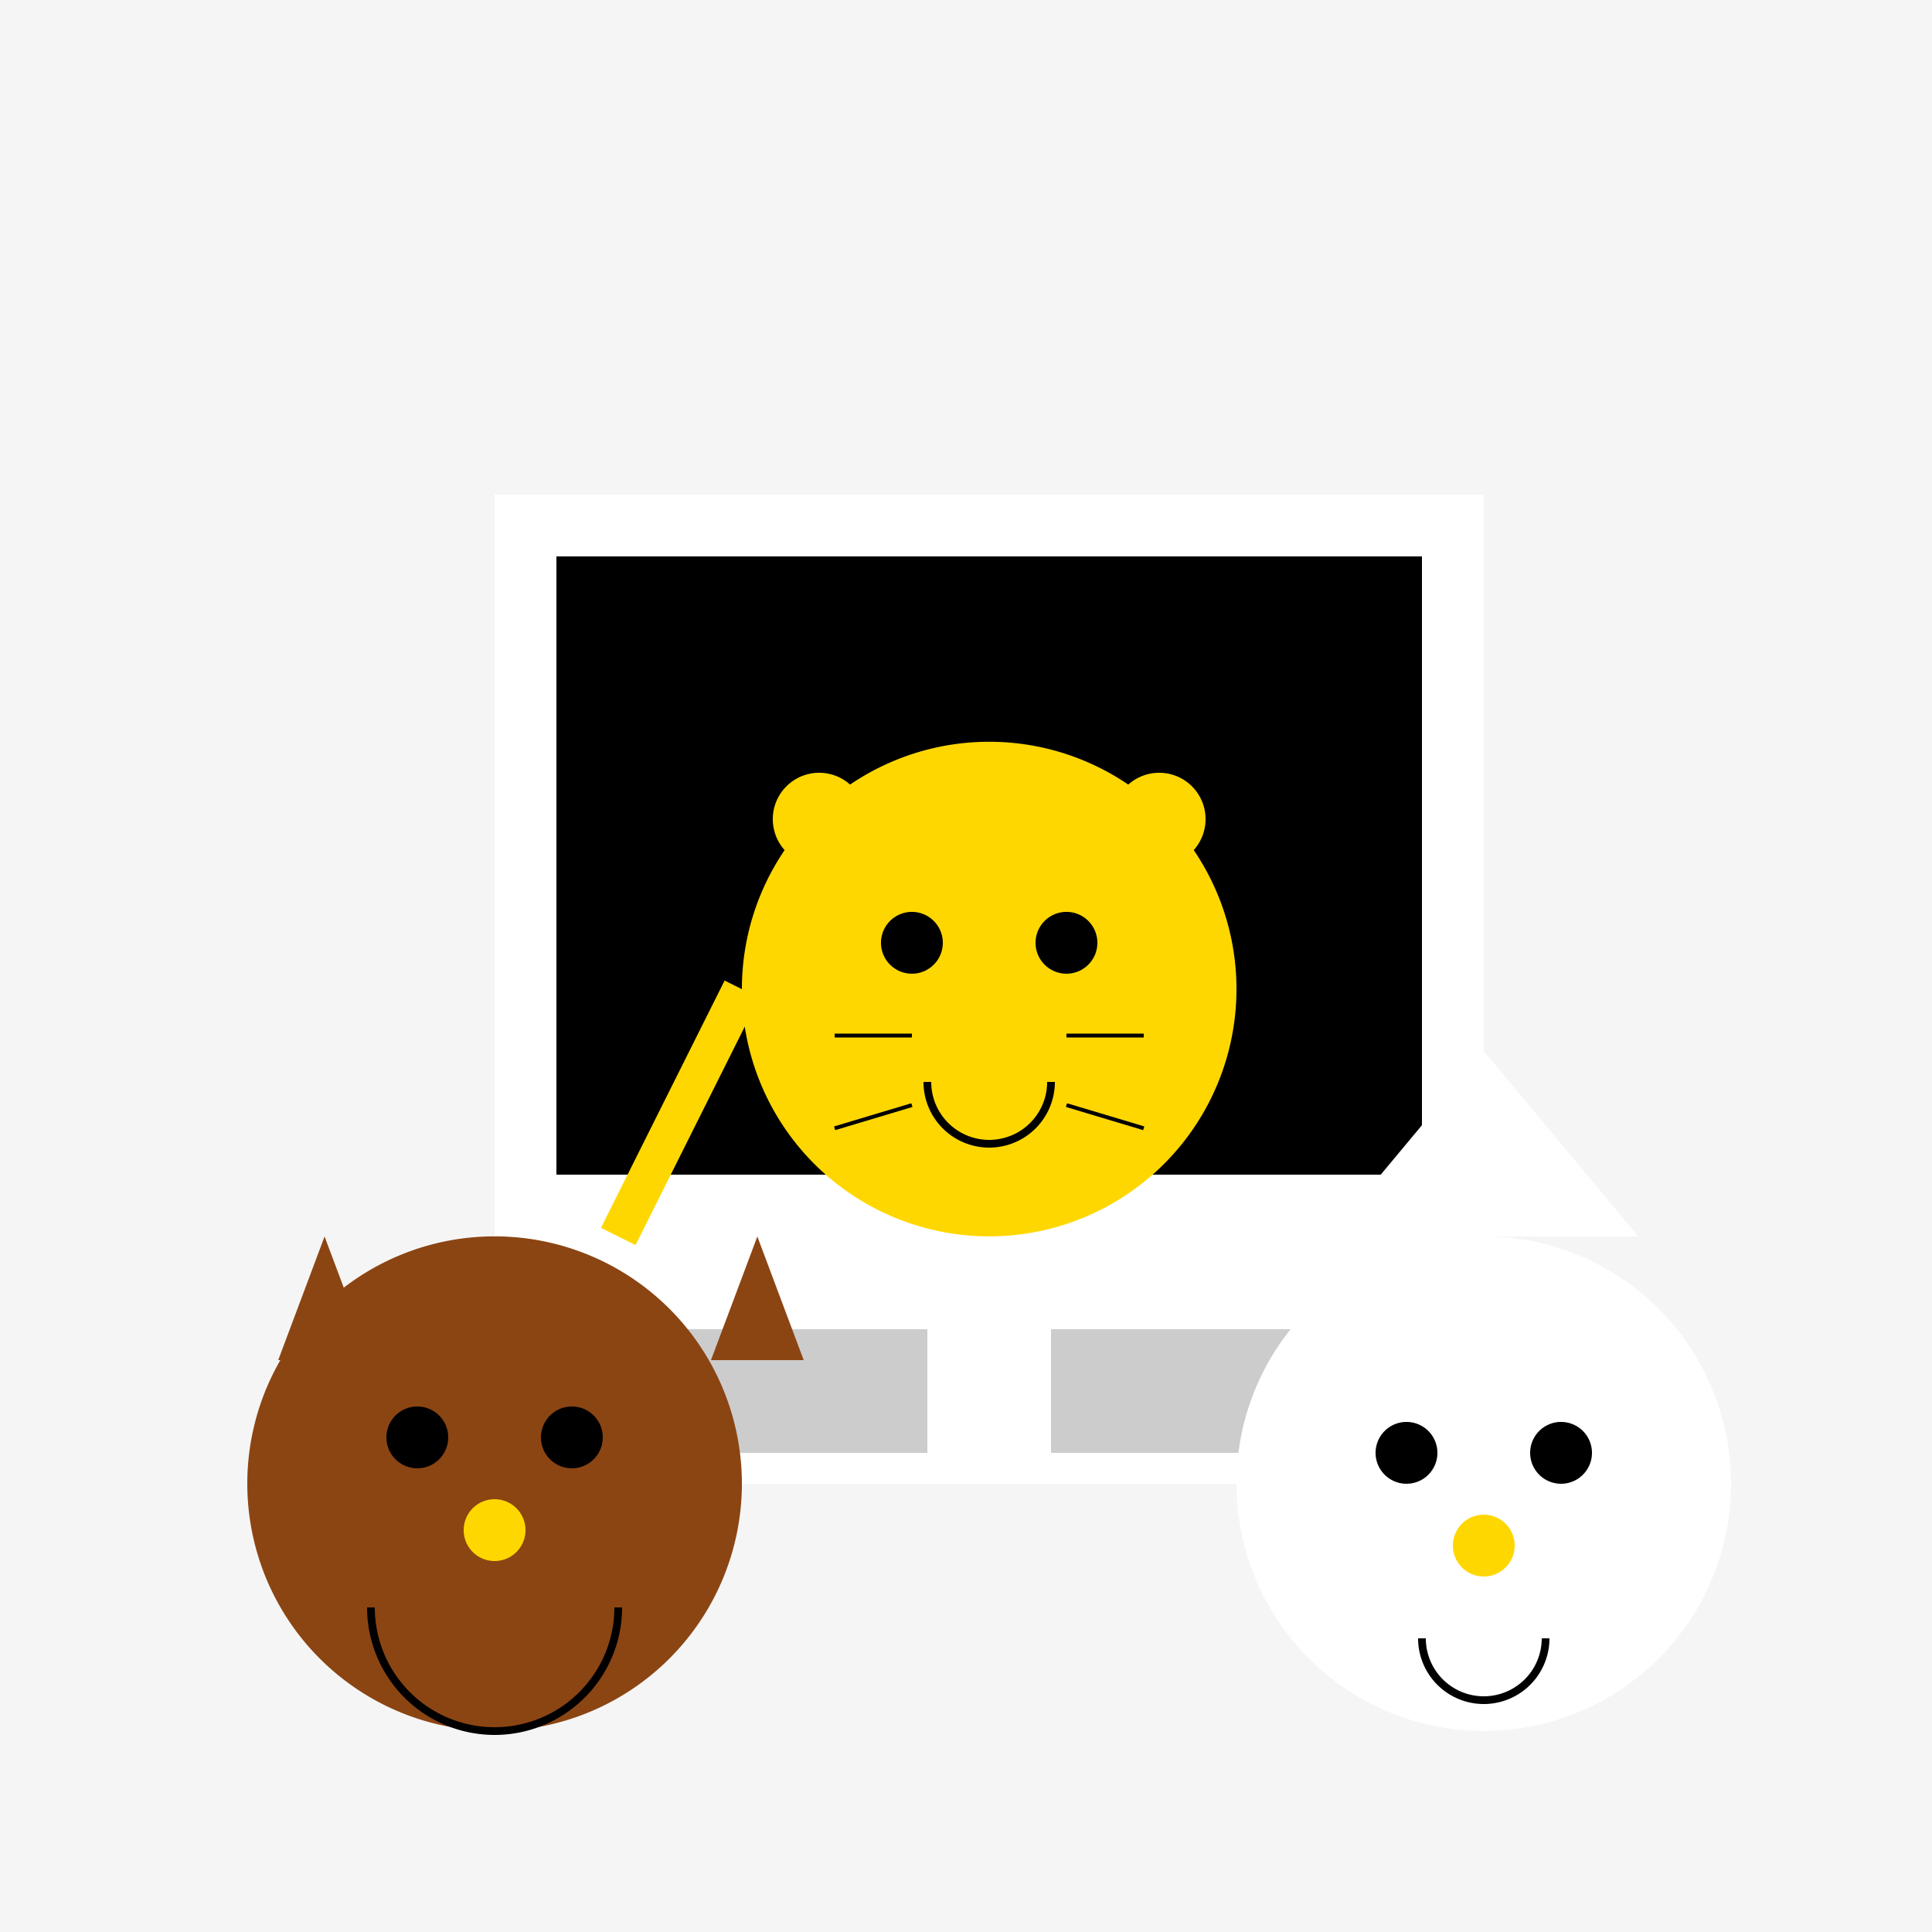
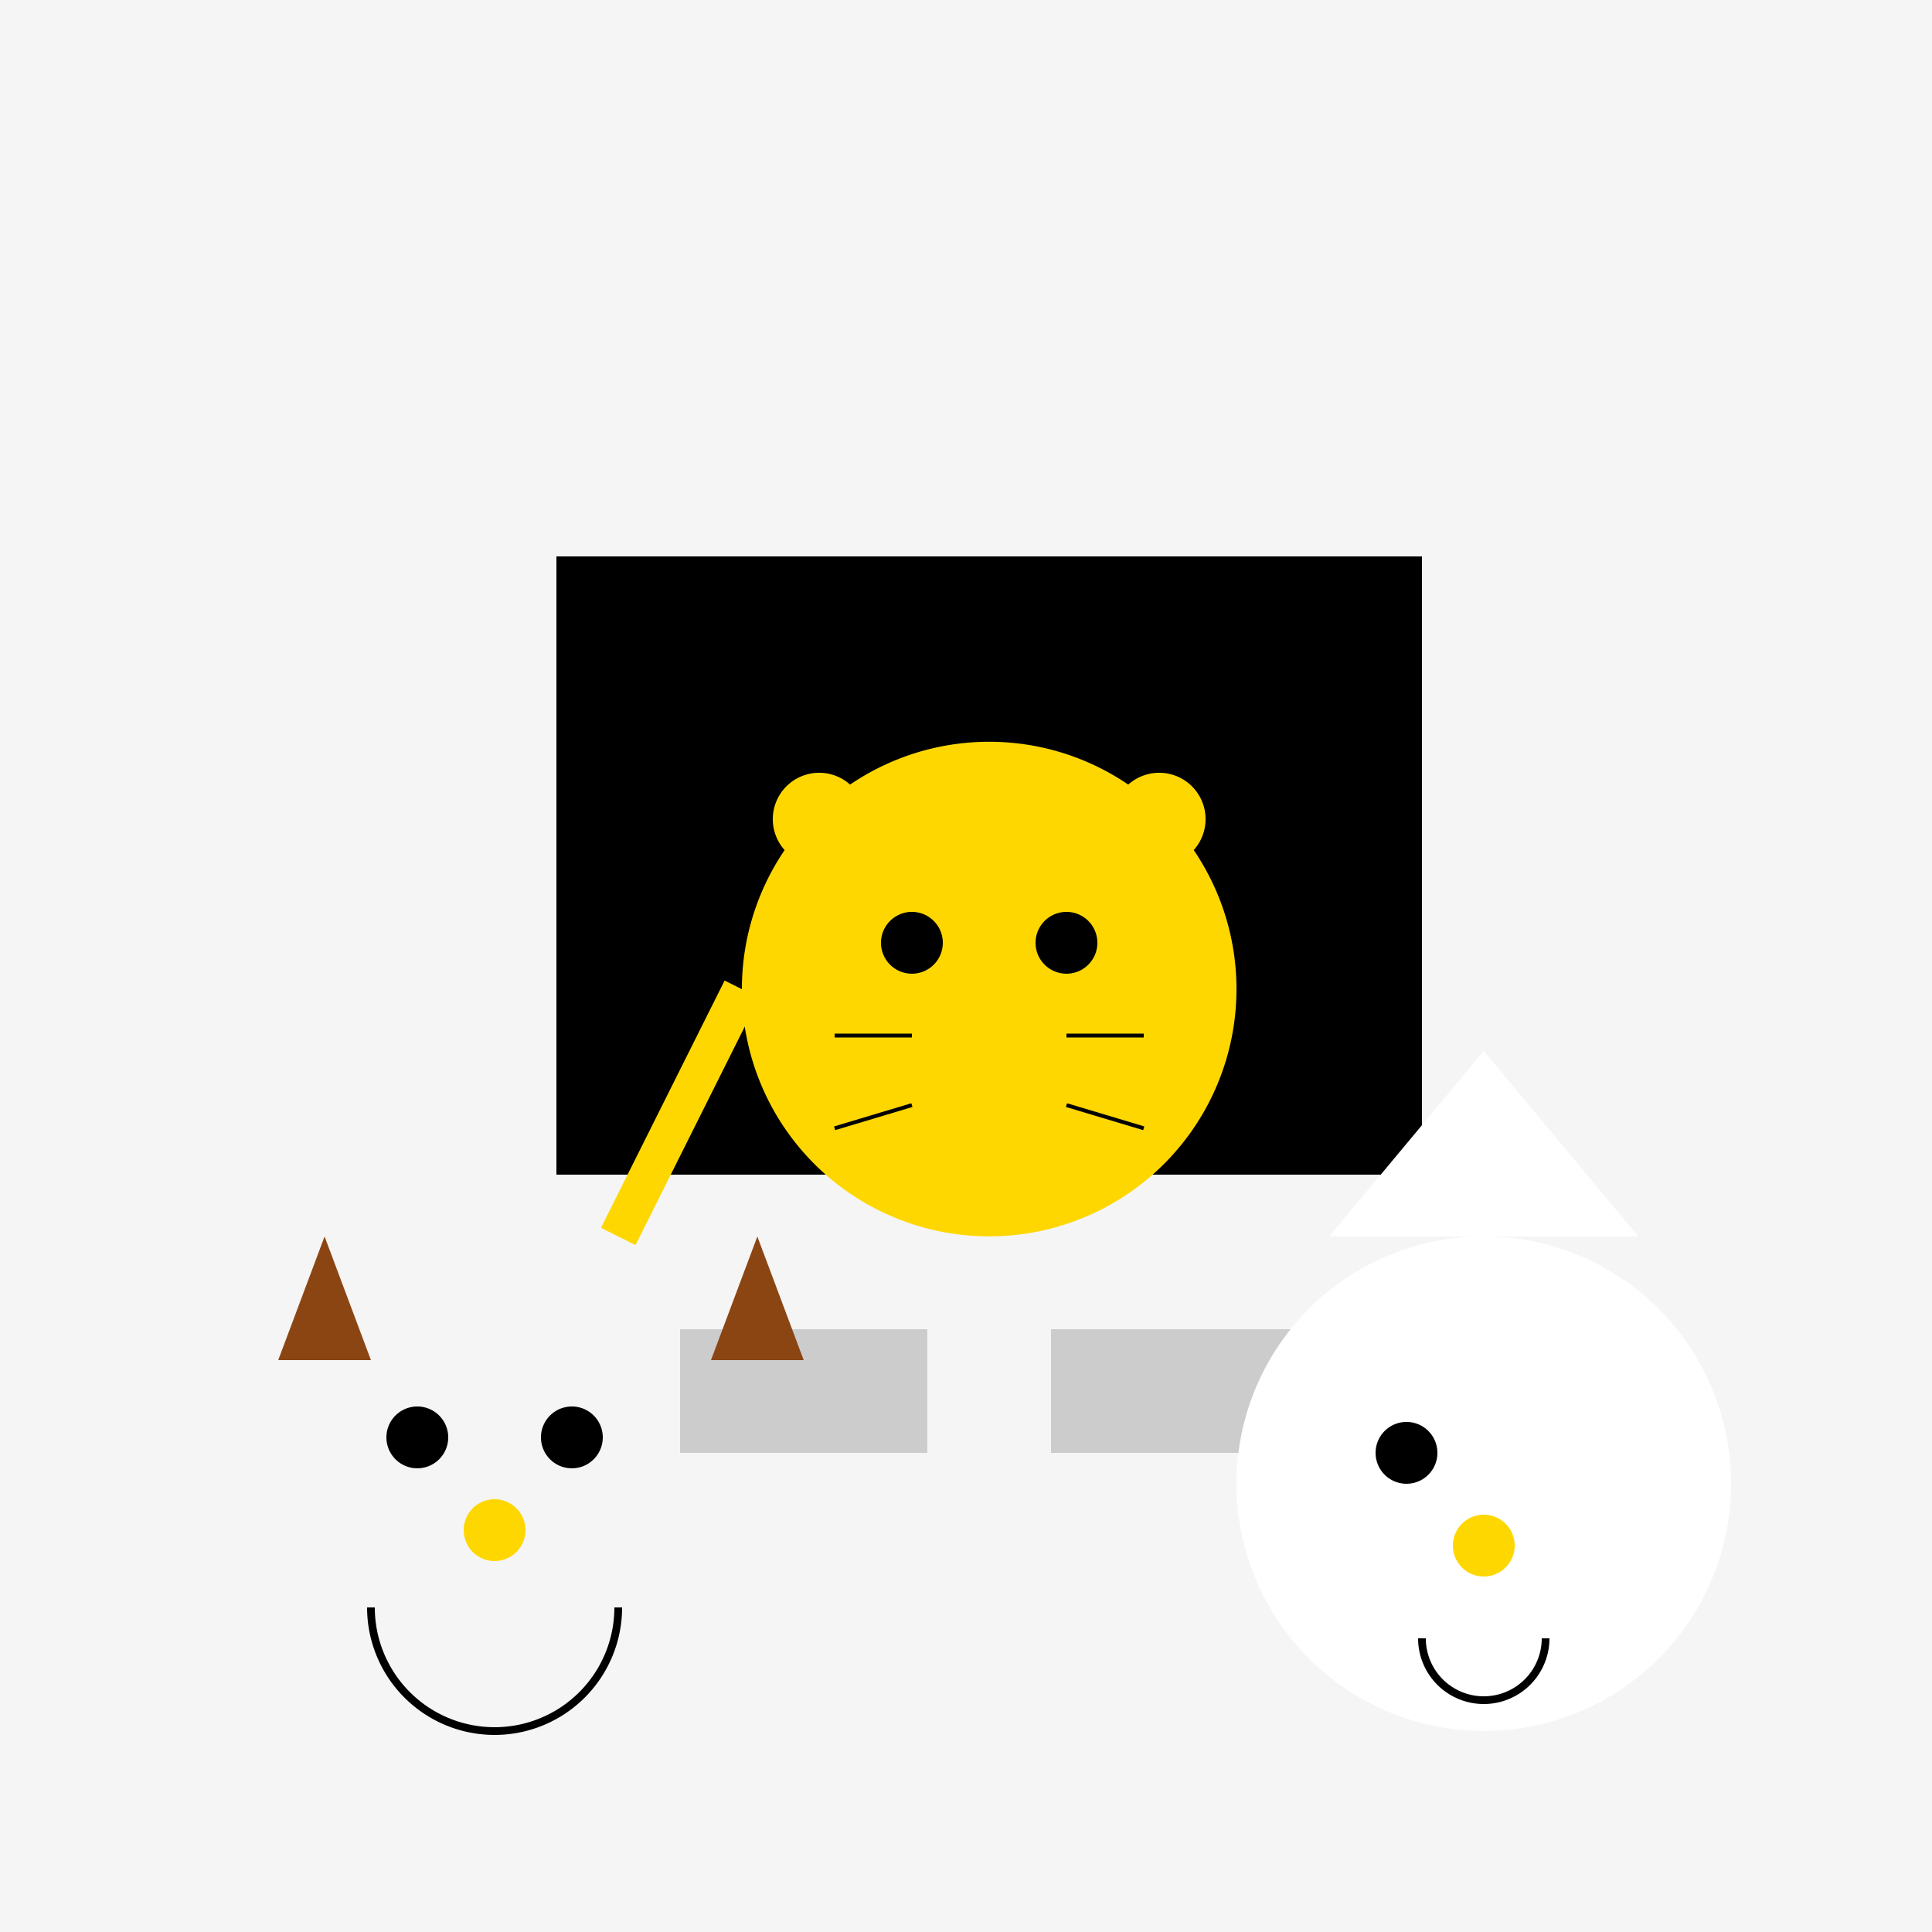
<svg xmlns="http://www.w3.org/2000/svg" width="500" height="500">
  <defs />
  <g>
    <rect fill="#F5F5F5" stroke="none" x="0" y="0" width="512" height="512" />
-     <rect fill="#FFFFFF" stroke="none" x="128" y="128" width="256" height="256" />
    <rect fill="#000000" stroke="none" x="144" y="144" width="224" height="160" />
    <rect fill="#CCCCCC" stroke="none" x="176" y="344" width="64" height="32" />
    <rect fill="#CCCCCC" stroke="none" x="272" y="344" width="64" height="32" />
    <rect fill="#CCCCCC" stroke="none" x="368" y="344" width="64" height="32" />
    <path fill="#FFD700" stroke="none" paint-order="stroke fill markers" d=" M 320 256 A 64 64 0 1 1 320 255.936" />
    <path fill="#FFD700" stroke="none" paint-order="stroke fill markers" d=" M 224 212 A 12 12 0 1 1 224 211.988" />
    <path fill="#FFD700" stroke="none" paint-order="stroke fill markers" d=" M 312 212 A 12 12 0 1 1 312 211.988" />
    <path fill="#000000" stroke="none" paint-order="stroke fill markers" d=" M 244 244 A 8 8 0 1 1 244 243.992" />
    <path fill="#000000" stroke="none" paint-order="stroke fill markers" d=" M 284 244 A 8 8 0 1 1 284 243.992" />
-     <path fill="none" stroke="#000000" paint-order="fill stroke markers" d=" M 272 280 A 16 16 0 0 1 240 280" stroke-miterlimit="10" stroke-width="2" stroke-dasharray="" />
    <path fill="none" stroke="#000000" paint-order="fill stroke markers" d=" M 236 268 L 216 268" stroke-miterlimit="10" stroke-dasharray="" />
    <path fill="none" stroke="#000000" paint-order="fill stroke markers" d=" M 276 268 L 296 268" stroke-miterlimit="10" stroke-dasharray="" />
    <path fill="none" stroke="#000000" paint-order="fill stroke markers" d=" M 236 286 L 216 292" stroke-miterlimit="10" stroke-dasharray="" />
    <path fill="none" stroke="#000000" paint-order="fill stroke markers" d=" M 276 286 L 296 292" stroke-miterlimit="10" stroke-dasharray="" />
    <path fill="none" stroke="#FFD700" paint-order="fill stroke markers" d=" M 192 256 L 160 320" stroke-miterlimit="10" stroke-width="10" stroke-dasharray="" />
-     <path fill="#8B4513" stroke="none" paint-order="stroke fill markers" d=" M 192 384 A 64 64 0 1 1 192 383.936" />
    <path fill="#8B4513" stroke="none" paint-order="stroke fill markers" d=" M 72 352 L 96 352 L 84 320 Z" />
    <path fill="#8B4513" stroke="none" paint-order="stroke fill markers" d=" M 184 352 L 208 352 L 196 320 Z" />
    <path fill="#000000" stroke="none" paint-order="stroke fill markers" d=" M 116 372 A 8 8 0 1 1 116 371.992" />
    <path fill="#000000" stroke="none" paint-order="stroke fill markers" d=" M 156 372 A 8 8 0 1 1 156 371.992" />
    <path fill="#FFD700" stroke="none" paint-order="stroke fill markers" d=" M 136 396 A 8 8 0 1 1 136 395.992" />
    <path fill="none" stroke="#000000" paint-order="fill stroke markers" d=" M 160 416 A 32 32 0 0 1 96 416" stroke-miterlimit="10" stroke-width="2" stroke-dasharray="" />
    <path fill="#FFFFFF" stroke="none" paint-order="stroke fill markers" d=" M 448 384 A 64 64 0 1 1 448 383.936" />
    <path fill="#FFFFFF" stroke="none" paint-order="stroke fill markers" d=" M 344 320 L 384 272 L 424 320 Z" />
    <path fill="#000000" stroke="none" paint-order="stroke fill markers" d=" M 372 376 A 8 8 0 1 1 372 375.992" />
-     <path fill="#000000" stroke="none" paint-order="stroke fill markers" d=" M 412 376 A 8 8 0 1 1 412 375.992" />
    <path fill="#FFD700" stroke="none" paint-order="stroke fill markers" d=" M 392 400 A 8 8 0 1 1 392 399.992" />
    <path fill="none" stroke="#000000" paint-order="fill stroke markers" d=" M 400 424 A 16 16 0 0 1 368 424" stroke-miterlimit="10" stroke-width="2" stroke-dasharray="" />
  </g>
</svg>